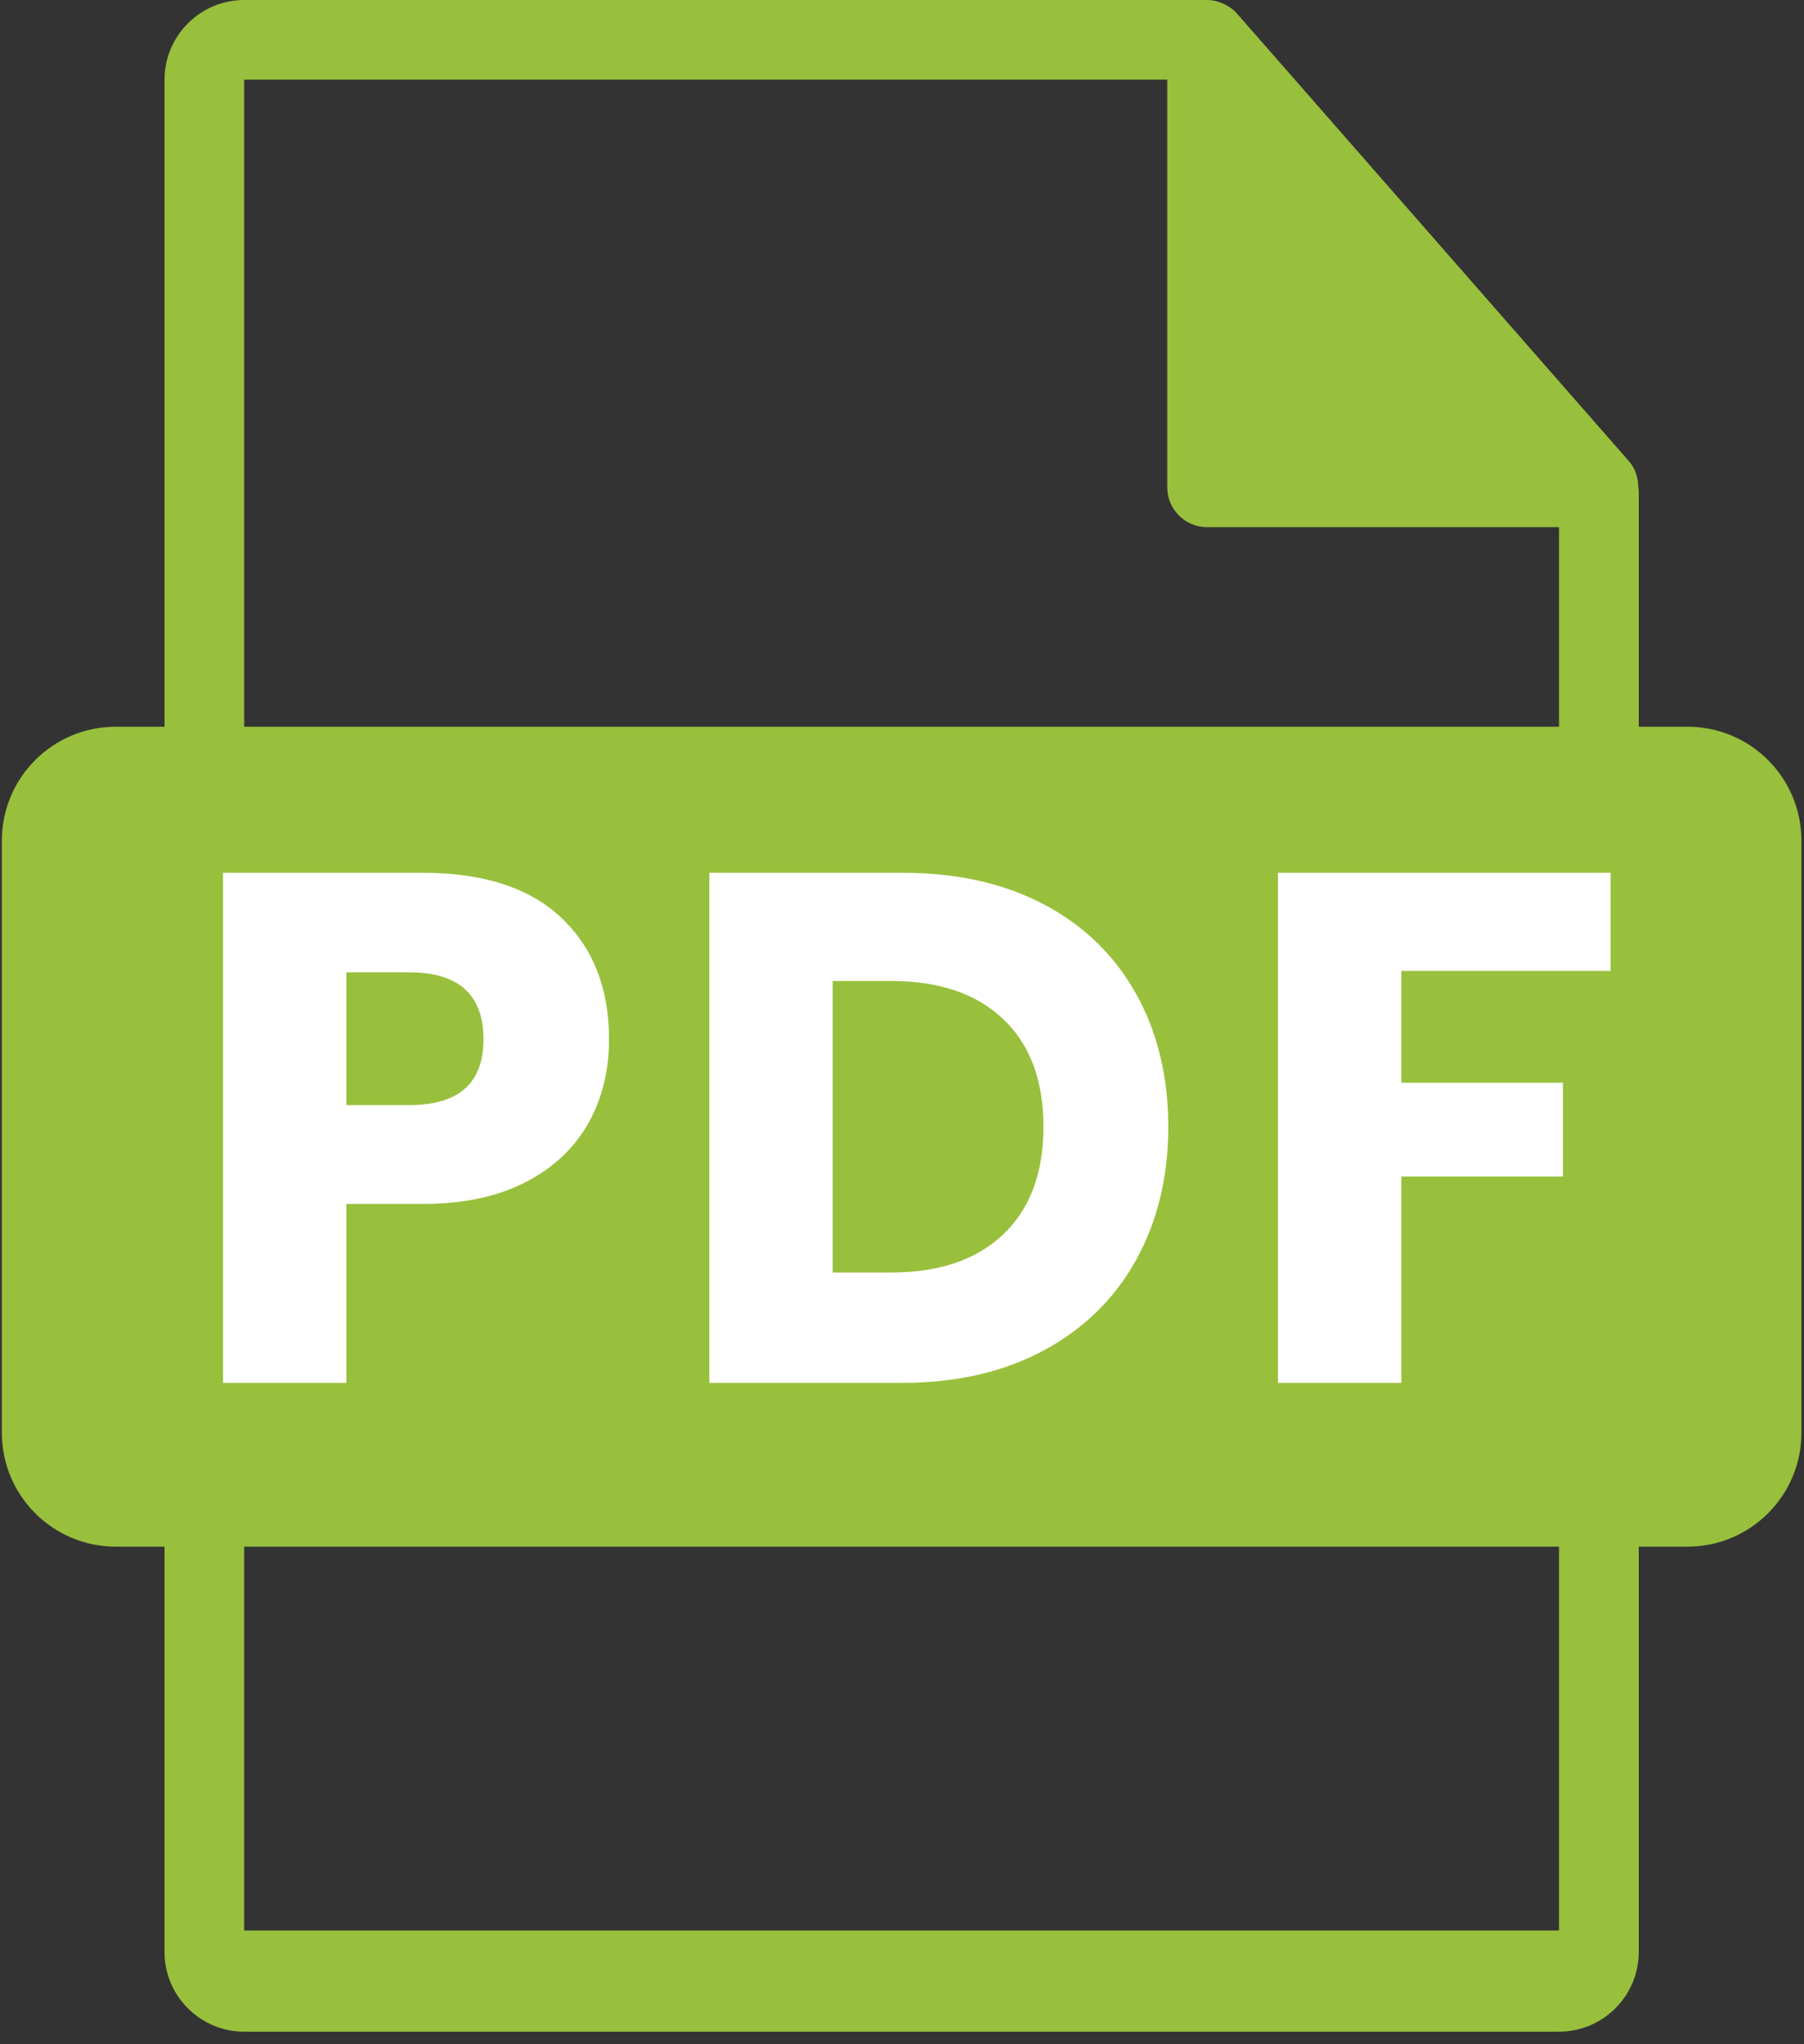
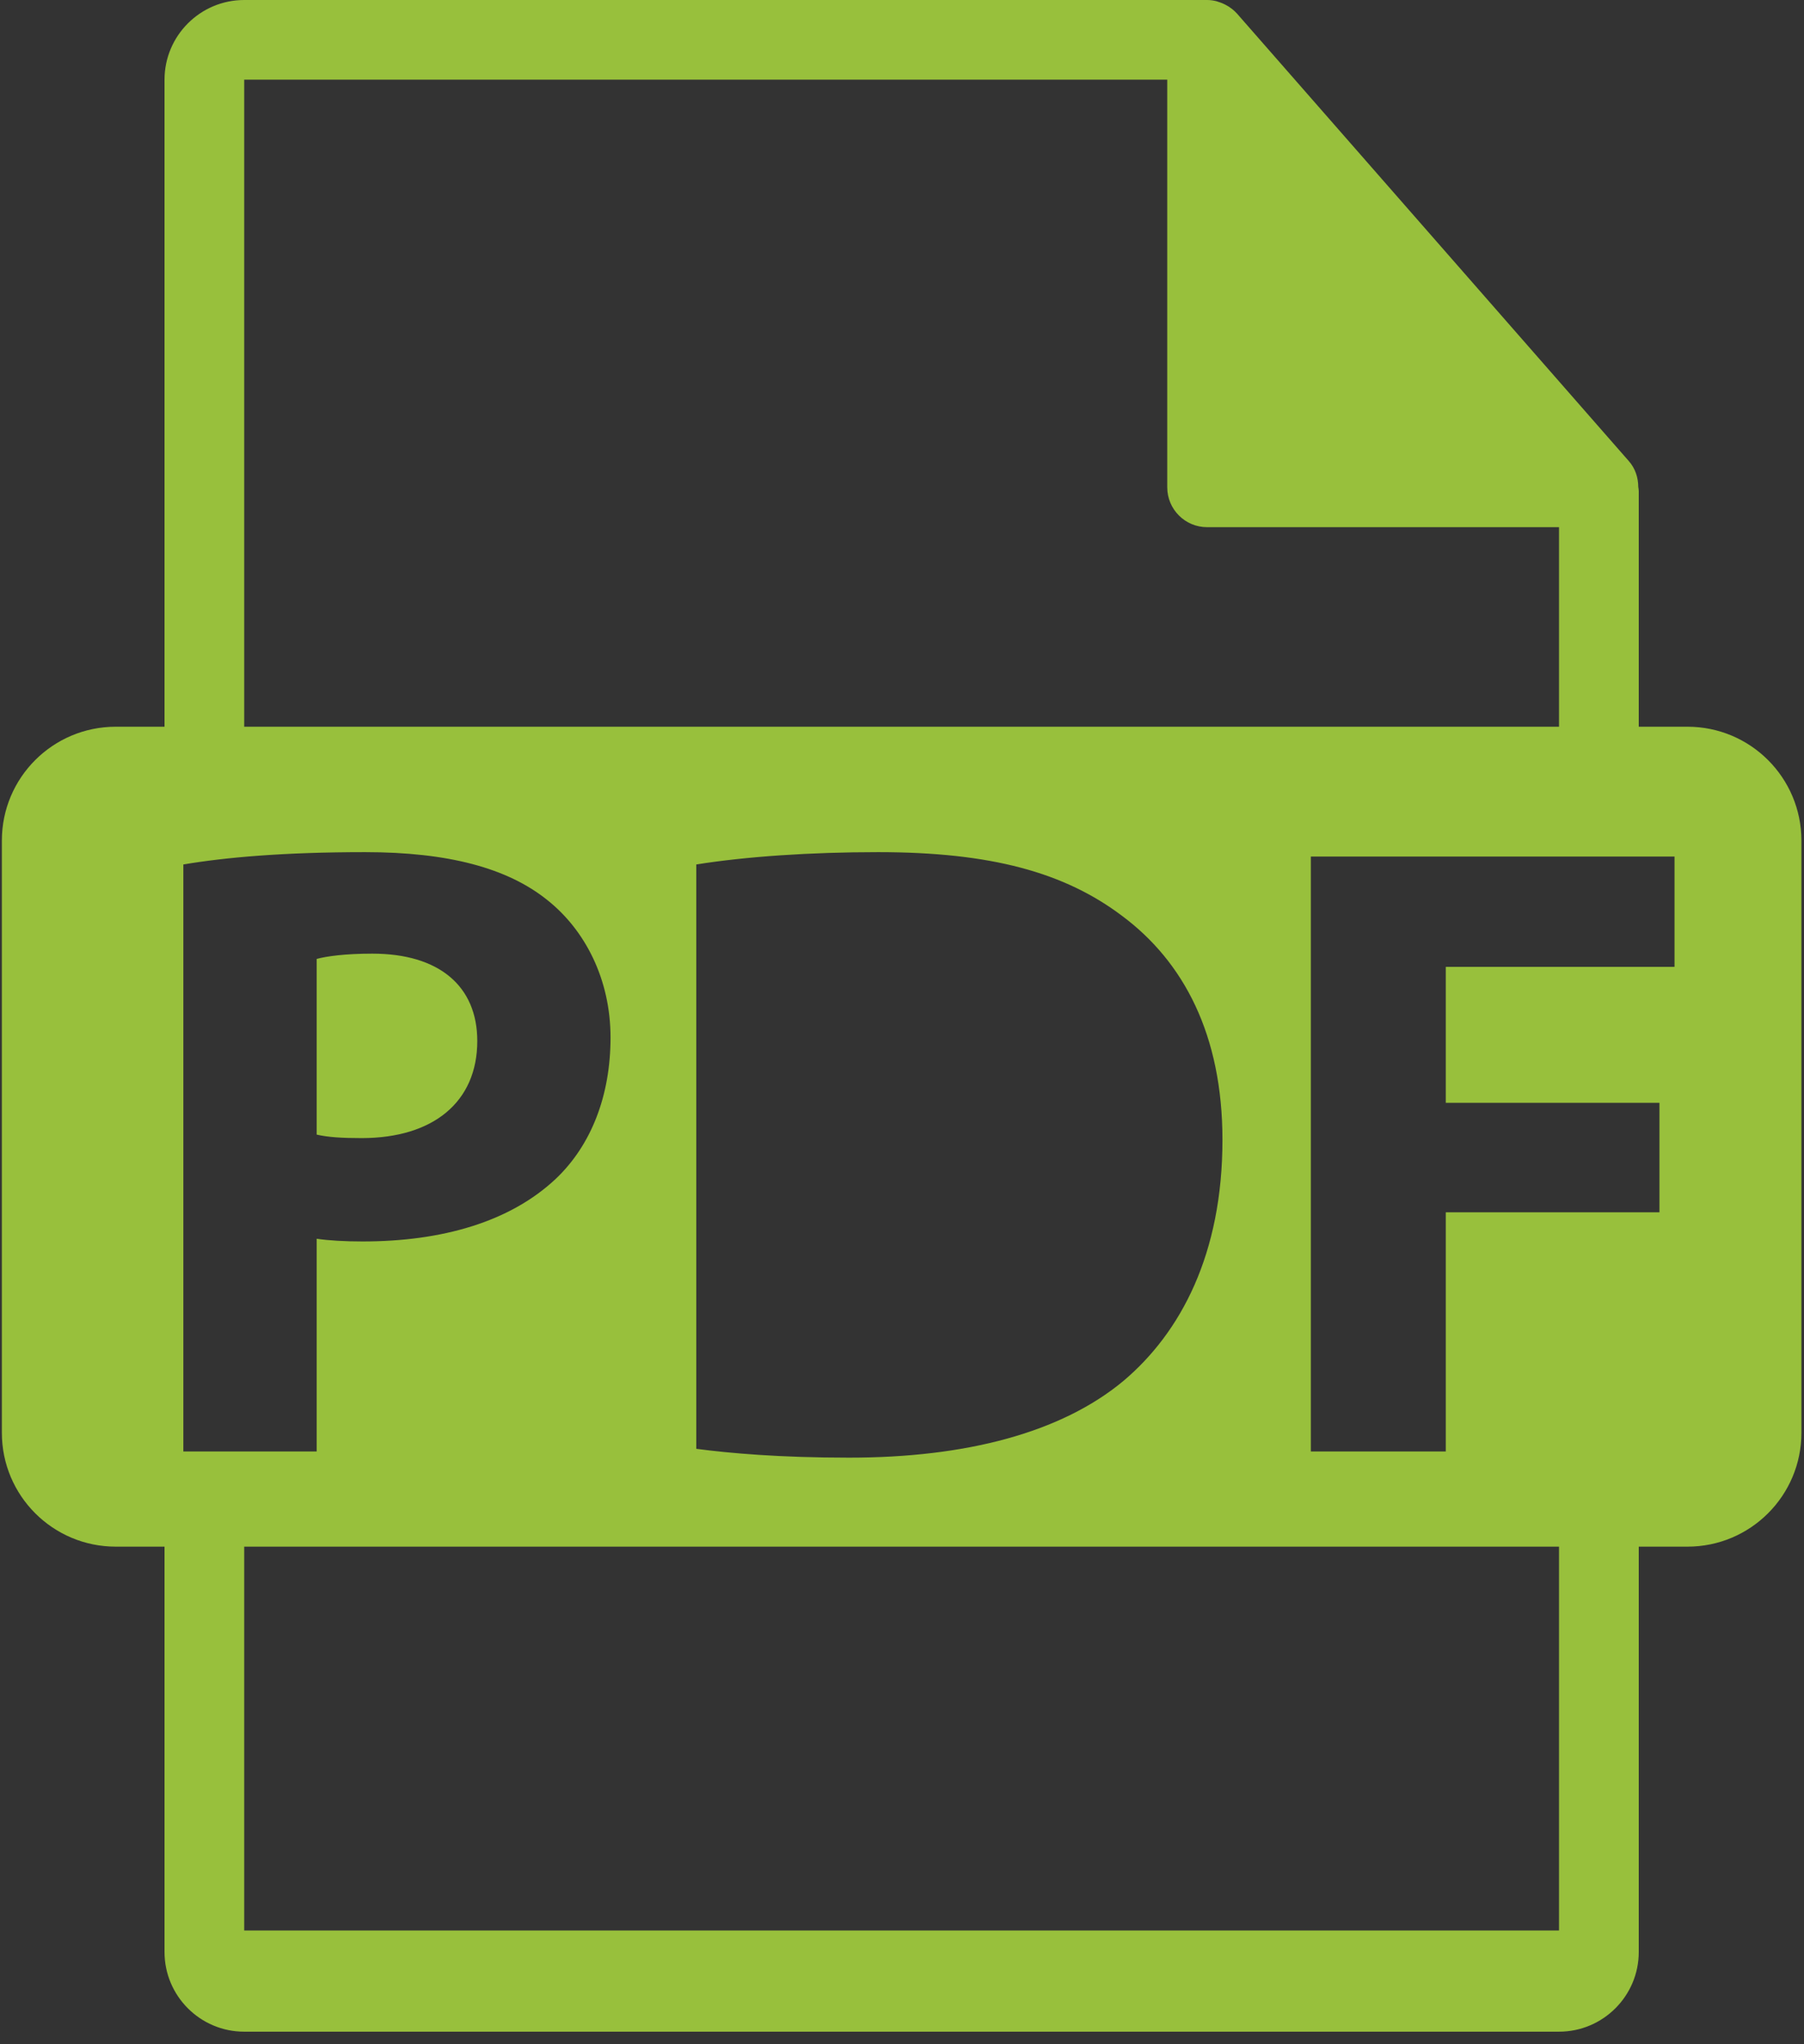
<svg xmlns="http://www.w3.org/2000/svg" width="30px" height="34px" viewBox="0 0 30 34" version="1.1">
  <rect x="0" y="0" width="30" height="34" fill="#333333" stroke="none" />
  <title>pdf</title>
  <desc>Created with Sketch.</desc>
  <g id="Symbols" stroke="none" stroke-width="1" fill="none" fill-rule="evenodd">
    <g id="Document" transform="translate(-730, -16)">
      <g id="Group-3">
        <g id="pdf" transform="translate(730, 16)">
          <g id="flaticon1552944878-svg" stroke-width="1" transform="translate(0, -0)" fill="#98C03C">
            <path d="M7.937,17.314 C7.937,16.404 7.306,15.861 6.191,15.861 C5.736,15.861 5.428,15.905 5.266,15.949 L5.266,18.871 C5.457,18.915 5.692,18.929 6.014,18.929 C7.204,18.929 7.937,18.328 7.937,17.314 Z" id="Path" />
-             <path d="M14.839,15.891 C14.339,15.891 14.017,15.935 13.826,15.979 L13.826,22.453 C14.017,22.497 14.325,22.497 14.604,22.497 C16.63,22.511 17.951,21.396 17.951,19.033 C17.966,16.977 16.762,15.891 14.839,15.891 Z" id="Path" />
            <path d="M28.063,12.087 L27.252,12.087 L27.252,8.172 C27.252,8.148 27.248,8.123 27.244,8.098 C27.243,7.943 27.194,7.79 27.087,7.669 L20.572,0.227 C20.57,0.225 20.568,0.224 20.567,0.222 C20.528,0.179 20.483,0.143 20.435,0.111 C20.421,0.102 20.406,0.094 20.392,0.086 C20.35,0.063 20.306,0.044 20.261,0.031 C20.249,0.027 20.238,0.022 20.225,0.019 C20.176,0.007 20.125,0 20.073,0 L4.061,0 C3.33,0 2.736,0.595 2.736,1.325 L2.736,12.087 L1.925,12.087 C0.879,12.087 0.031,12.934 0.031,13.981 L0.031,23.83 C0.031,24.876 0.879,25.724 1.925,25.724 L2.736,25.724 L2.736,32.466 C2.736,33.197 3.33,33.791 4.061,33.791 L25.926,33.791 C26.657,33.791 27.252,33.197 27.252,32.466 L27.252,25.724 L28.063,25.724 C29.109,25.724 29.957,24.876 29.957,23.83 L29.957,13.981 C29.957,12.935 29.109,12.087 28.063,12.087 Z M4.061,1.325 L19.411,1.325 L19.411,8.105 C19.411,8.471 19.708,8.768 20.073,8.768 L25.926,8.768 L25.926,12.087 L4.061,12.087 L4.061,1.325 Z M20.329,18.958 C20.329,20.853 19.639,22.159 18.683,22.967 C17.642,23.833 16.056,24.244 14.119,24.244 C12.96,24.244 12.138,24.17 11.579,24.097 L11.579,14.378 C12.401,14.246 13.474,14.173 14.604,14.173 C16.482,14.173 17.701,14.511 18.656,15.23 C19.683,15.993 20.329,17.211 20.329,18.958 Z M3.049,24.141 L3.049,14.378 C3.739,14.261 4.708,14.173 6.073,14.173 C7.453,14.173 8.437,14.437 9.097,14.966 C9.729,15.465 10.153,16.287 10.153,17.256 C10.153,18.225 9.831,19.047 9.244,19.605 C8.48,20.324 7.35,20.648 6.029,20.648 C5.735,20.648 5.47,20.633 5.266,20.603 L5.266,24.141 L3.049,24.141 L3.049,24.141 Z M25.926,32.108 L4.061,32.108 L4.061,25.724 L25.926,25.724 L25.926,32.108 L25.926,32.108 Z M27.847,16.081 L24.043,16.081 L24.043,18.342 L27.596,18.342 L27.596,20.163 L24.043,20.163 L24.043,24.141 L21.799,24.141 L21.799,14.246 L27.847,14.246 L27.847,16.081 Z" id="Shape" fill-rule="nonzero" />
          </g>
-           <rect id="Rectangle" fill="#98C03C" x="2" y="13" width="27" height="12" />
-           <path d="M5.76,20.024 L5.76,23 L3.708,23 L3.708,14.516 L7.032,14.516 C8.04,14.516 8.808,14.766 9.336,15.266 C9.864,15.766 10.128,16.44 10.128,17.288 C10.128,17.816 10.01,18.286 9.774,18.698 C9.538,19.11 9.188,19.434 8.724,19.67 C8.26,19.906 7.696,20.024 7.032,20.024 L5.76,20.024 Z M6.804,18.38 C7.628,18.38 8.04,18.016 8.04,17.288 C8.04,16.544 7.628,16.172 6.804,16.172 L5.76,16.172 L5.76,18.38 L6.804,18.38 Z M19.428,18.74 C19.428,19.572 19.25,20.31 18.894,20.954 C18.538,21.598 18.026,22.1 17.358,22.46 C16.69,22.82 15.904,23 15,23 L11.796,23 L11.796,14.516 L15,14.516 C15.912,14.516 16.7,14.692 17.364,15.044 C18.028,15.396 18.538,15.892 18.894,16.532 C19.25,17.172 19.428,17.908 19.428,18.74 Z M14.82,21.164 C15.62,21.164 16.242,20.952 16.686,20.528 C17.13,20.104 17.352,19.508 17.352,18.74 C17.352,17.972 17.13,17.376 16.686,16.952 C16.242,16.528 15.62,16.316 14.82,16.316 L13.848,16.316 L13.848,21.164 L14.82,21.164 Z M26.784,14.516 L26.784,16.148 L23.304,16.148 L23.304,18.008 L25.992,18.008 L25.992,19.568 L23.304,19.568 L23.304,23 L21.252,23 L21.252,14.516 L26.784,14.516 Z" id="PDF" fill="#FFFFFF" />
        </g>
      </g>
    </g>
  </g>
</svg>